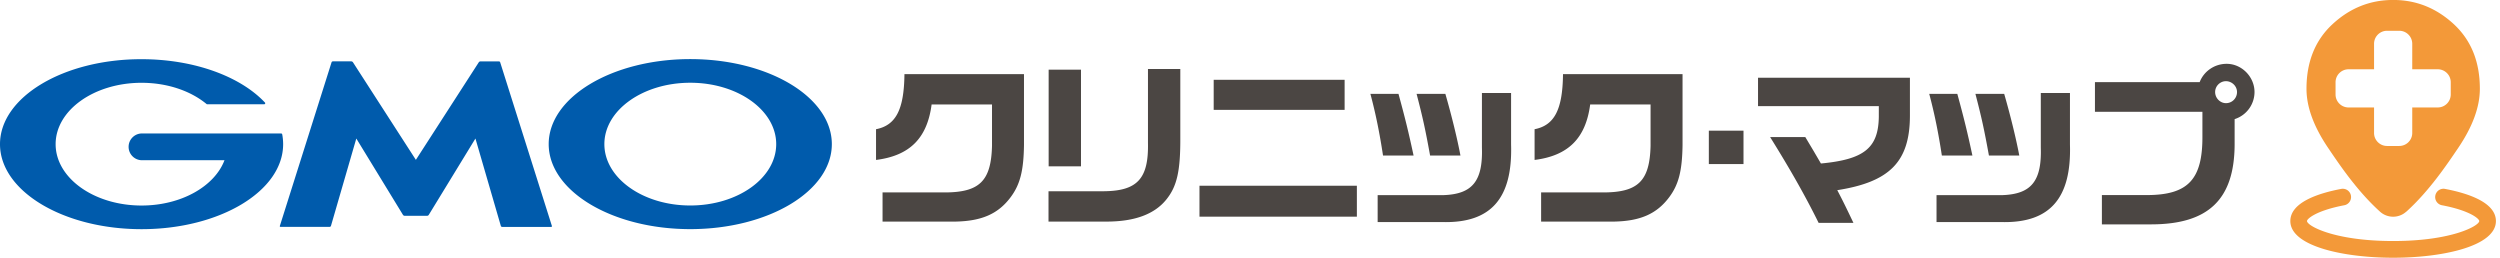
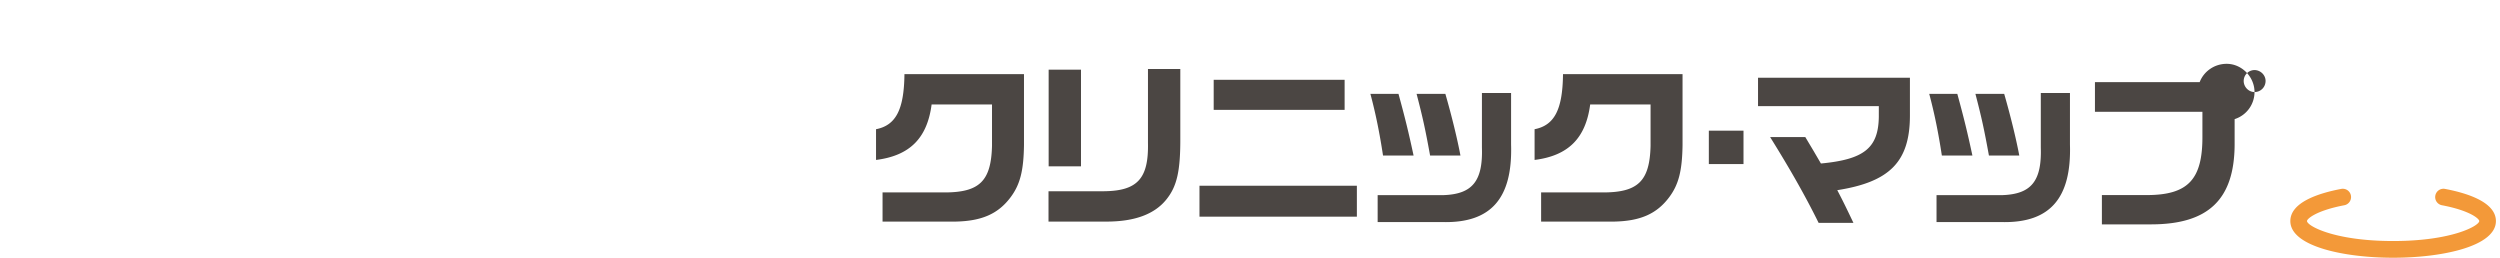
<svg xmlns="http://www.w3.org/2000/svg" width="388" height="40" viewBox="0 0 388 40" fill="none">
  <g clip-path="url(#armi4taiia)">
-     <path d="M64.55 33.493h1.746a.327.327 0 0 0 .244-.137l7.247-11.858 3.943 13.568c.022.086.115.15.209.15h7.599c.093 0 .144-.071.115-.15L77.63 9.675a.232.232 0 0 0-.209-.15h-2.858a.355.355 0 0 0-.252.136l-9.768 15.148L54.775 9.66a.342.342 0 0 0-.252-.137h-2.858c-.094 0-.187.072-.209.151l-8.023 25.39c-.028.087.022.151.115.151h7.607c.086 0 .18-.071.208-.15l3.936-13.568 7.247 11.858a.327.327 0 0 0 .245.137h1.759zM43.792 20.844a.162.162 0 0 0-.158-.13H21.972a2.077 2.077 0 0 0 0 4.152h12.87c-1.536 4.051-6.715 7.032-12.87 7.032-7.37 0-13.338-4.267-13.338-9.524 0-5.258 5.968-9.524 13.338-9.524 4.022 0 7.628 1.271 10.07 3.282.007 0 .014.014.021.022a.204.204 0 0 0 .086.028h8.857a.16.16 0 0 0 .158-.158.172.172 0 0 0-.036-.1c0-.007-.008-.014-.015-.014-3.77-4.016-10.932-6.723-19.149-6.723C9.84 9.172 0 15.084 0 22.374c0 7.29 9.84 13.194 21.972 13.194 12.131 0 21.971-5.904 21.971-13.194 0-.517-.05-1.027-.143-1.53h-.008zM107.129 9.172c-12.132 0-21.972 5.912-21.972 13.195s9.84 13.194 21.972 13.194c12.131 0 21.971-5.904 21.971-13.194 0-7.29-9.833-13.195-21.971-13.195zm0 22.719c-7.362 0-13.331-4.267-13.331-9.524 0-5.258 5.969-9.524 13.331-9.524 7.362 0 13.338 4.266 13.338 9.524 0 5.257-5.969 9.524-13.338 9.524z" fill="#005BAC" />
-     <path d="M135.96 20.054c3.088-.603 4.352-3.06 4.41-8.547h18.553V22.51c-.058 4.001-.604 6.149-2.098 8.131-1.932 2.564-4.467 3.67-8.547 3.75h-11.306v-4.526h9.489c5.545.03 7.362-1.738 7.498-7.225v-6.422h-9.373c-.689 5.236-3.39 7.944-8.626 8.605v-4.77zM171.384 29.679c5.157-.058 6.896-1.983 6.781-7.499V10.71h5.02v10.53c.029 5.235-.495 7.663-2.176 9.732-1.846 2.29-4.934 3.418-9.266 3.418h-9.014V29.68h8.655zm-8.633-18.862h5.02v14.997h-5.02V10.817zM210.587 28.824v4.798h-24.428v-4.798h24.428zM188.364 12.39h20.32v4.662h-20.32V12.39zM217.044 14.566c1.049 3.836 1.573 5.983 2.342 9.568h-4.741c-.524-3.42-1.106-6.371-1.96-9.568h4.359zm17.476-.136v7.994c.251 8.325-3.089 12.16-10.451 12.045h-10.257v-4.187h10.257c4.468-.165 6.091-2.205 5.926-7.39V14.43h4.525zm-10.2.136c.992 3.448 1.846 6.946 2.342 9.568h-4.712c-.747-4.109-1.128-5.847-2.097-9.568h4.467zM238.168 20.054c3.089-.603 4.353-3.06 4.411-8.547h18.552V22.51c-.057 4.001-.603 6.149-2.097 8.131-1.932 2.564-4.468 3.67-8.547 3.75h-11.306v-4.526h9.488c5.545.03 7.363-1.738 7.499-7.225v-6.422h-9.373c-.69 5.236-3.39 7.944-8.627 8.605v-4.77zM270.591 20.277v5.185h-5.38v-5.185h5.38zM272.846 12.06h23.574v5.954c-.029 7.09-3.146 10.228-11.277 11.5.855 1.623 1.379 2.7 2.507 5.07h-5.402c-2.147-4.36-4.604-8.626-7.527-13.316h5.459l1.35 2.262c.251.438.388.661 1.077 1.846 6.702-.632 8.907-2.399 8.986-7.225V16.47h-18.747v-4.41zM303.774 14.566c1.049 3.836 1.573 5.983 2.342 9.568h-4.741c-.524-3.42-1.106-6.371-1.96-9.568h4.359zm17.483-.136v7.994c.251 8.325-3.089 12.16-10.451 12.045h-10.257v-4.187h10.257c4.468-.165 6.091-2.205 5.926-7.39V14.43h4.525zm-10.207.136c.992 3.448 1.846 6.946 2.342 9.568h-4.712c-.747-4.109-1.128-5.847-2.097-9.568h4.467zM349.901 14.286c0-2.356-1.975-4.381-4.324-4.381-1.91 0-3.548 1.178-4.187 2.837h-16.255v4.604h16.679v3.692c.057 6.81-2.206 9.237-8.656 9.237h-6.945v4.546h7.721c8.82-.028 12.821-3.885 12.879-12.325v-4.008a4.422 4.422 0 0 0 3.088-4.216v.014zm-4.432 1.724c-.897 0-1.68-.783-1.68-1.724 0-.94.783-1.688 1.68-1.688.898 0 1.717.747 1.717 1.688s-.747 1.724-1.717 1.724z" fill="#4B4643" />
+     <path d="M135.96 20.054c3.088-.603 4.352-3.06 4.41-8.547h18.553V22.51c-.058 4.001-.604 6.149-2.098 8.131-1.932 2.564-4.467 3.67-8.547 3.75h-11.306v-4.526h9.489c5.545.03 7.362-1.738 7.498-7.225v-6.422h-9.373c-.689 5.236-3.39 7.944-8.626 8.605v-4.77zM171.384 29.679c5.157-.058 6.896-1.983 6.781-7.499V10.71h5.02v10.53c.029 5.235-.495 7.663-2.176 9.732-1.846 2.29-4.934 3.418-9.266 3.418h-9.014V29.68h8.655zm-8.633-18.862h5.02v14.997h-5.02V10.817zM210.587 28.824v4.798h-24.428v-4.798h24.428zM188.364 12.39h20.32v4.662h-20.32V12.39zM217.044 14.566c1.049 3.836 1.573 5.983 2.342 9.568h-4.741c-.524-3.42-1.106-6.371-1.96-9.568h4.359zm17.476-.136v7.994c.251 8.325-3.089 12.16-10.451 12.045h-10.257v-4.187h10.257c4.468-.165 6.091-2.205 5.926-7.39V14.43h4.525zm-10.2.136c.992 3.448 1.846 6.946 2.342 9.568h-4.712c-.747-4.109-1.128-5.847-2.097-9.568h4.467zM238.168 20.054c3.089-.603 4.353-3.06 4.411-8.547h18.552V22.51c-.057 4.001-.603 6.149-2.097 8.131-1.932 2.564-4.468 3.67-8.547 3.75h-11.306v-4.526h9.488c5.545.03 7.363-1.738 7.499-7.225v-6.422h-9.373c-.69 5.236-3.39 7.944-8.627 8.605v-4.77zM270.591 20.277v5.185h-5.38v-5.185h5.38zM272.846 12.06h23.574v5.954c-.029 7.09-3.146 10.228-11.277 11.5.855 1.623 1.379 2.7 2.507 5.07h-5.402c-2.147-4.36-4.604-8.626-7.527-13.316h5.459l1.35 2.262c.251.438.388.661 1.077 1.846 6.702-.632 8.907-2.399 8.986-7.225V16.47h-18.747v-4.41zM303.774 14.566c1.049 3.836 1.573 5.983 2.342 9.568h-4.741c-.524-3.42-1.106-6.371-1.96-9.568h4.359zm17.483-.136v7.994c.251 8.325-3.089 12.16-10.451 12.045h-10.257v-4.187h10.257c4.468-.165 6.091-2.205 5.926-7.39V14.43h4.525zm-10.207.136c.992 3.448 1.846 6.946 2.342 9.568h-4.712c-.747-4.109-1.128-5.847-2.097-9.568h4.467zM349.901 14.286c0-2.356-1.975-4.381-4.324-4.381-1.91 0-3.548 1.178-4.187 2.837h-16.255v4.604h16.679v3.692c.057 6.81-2.206 9.237-8.656 9.237h-6.945v4.546h7.721c8.82-.028 12.821-3.885 12.879-12.325v-4.008a4.422 4.422 0 0 0 3.088-4.216v.014zc-.897 0-1.68-.783-1.68-1.724 0-.94.783-1.688 1.68-1.688.898 0 1.717.747 1.717 1.688s-.747 1.724-1.717 1.724z" fill="#4B4643" />
    <path d="M371.413 40c-7.685 0-15.952-1.781-15.952-5.689 0-2.887 4.295-4.31 7.893-4.992a1.287 1.287 0 0 1 1.509 1.027 1.296 1.296 0 0 1-1.027 1.509c-4.36.826-5.79 2.104-5.79 2.45 0 .725 4.166 3.102 13.367 3.102s13.367-2.385 13.367-3.103c0-.345-1.422-1.623-5.789-2.45a1.284 1.284 0 0 1-1.027-1.508 1.284 1.284 0 0 1 1.508-1.027c3.599.683 7.894 2.105 7.894 4.992 0 3.908-8.267 5.689-15.953 5.689z" fill="#F39939" />
-     <path d="M373.446 32.853a3.035 3.035 0 0 1-4.065 0c-3.505-3.167-6.199-7.146-8.074-9.926-2.226-3.29-3.339-6.342-3.339-9.144 0-4.201 1.35-7.549 4.058-10.048 2.7-2.492 5.832-3.742 9.395-3.742 3.562 0 6.687 1.25 9.394 3.742 2.701 2.492 4.059 5.84 4.059 10.048 0 2.802-1.114 5.847-3.34 9.144-1.882 2.78-4.568 6.759-8.074 9.926h-.014zm-4.992-13.733v1.523c0 1.106.905 2.011 2.011 2.011h1.904a2.017 2.017 0 0 0 2.011-2.011v-3.965h3.965a2.017 2.017 0 0 0 2.011-2.011v-1.903a2.017 2.017 0 0 0-2.011-2.012h-3.965V6.788a2.017 2.017 0 0 0-2.011-2.012h-1.904a2.017 2.017 0 0 0-2.011 2.012v3.964h-3.965a2.017 2.017 0 0 0-2.011 2.011v1.904c0 1.106.905 2.011 2.011 2.011h3.965v2.442z" fill="#F39939" />
  </g>
  <defs>
    <clipPath id="armi4taiia">
      <path fill="#fff" d="M0 0h388v40H0z" />
    </clipPath>
  </defs>
</svg>